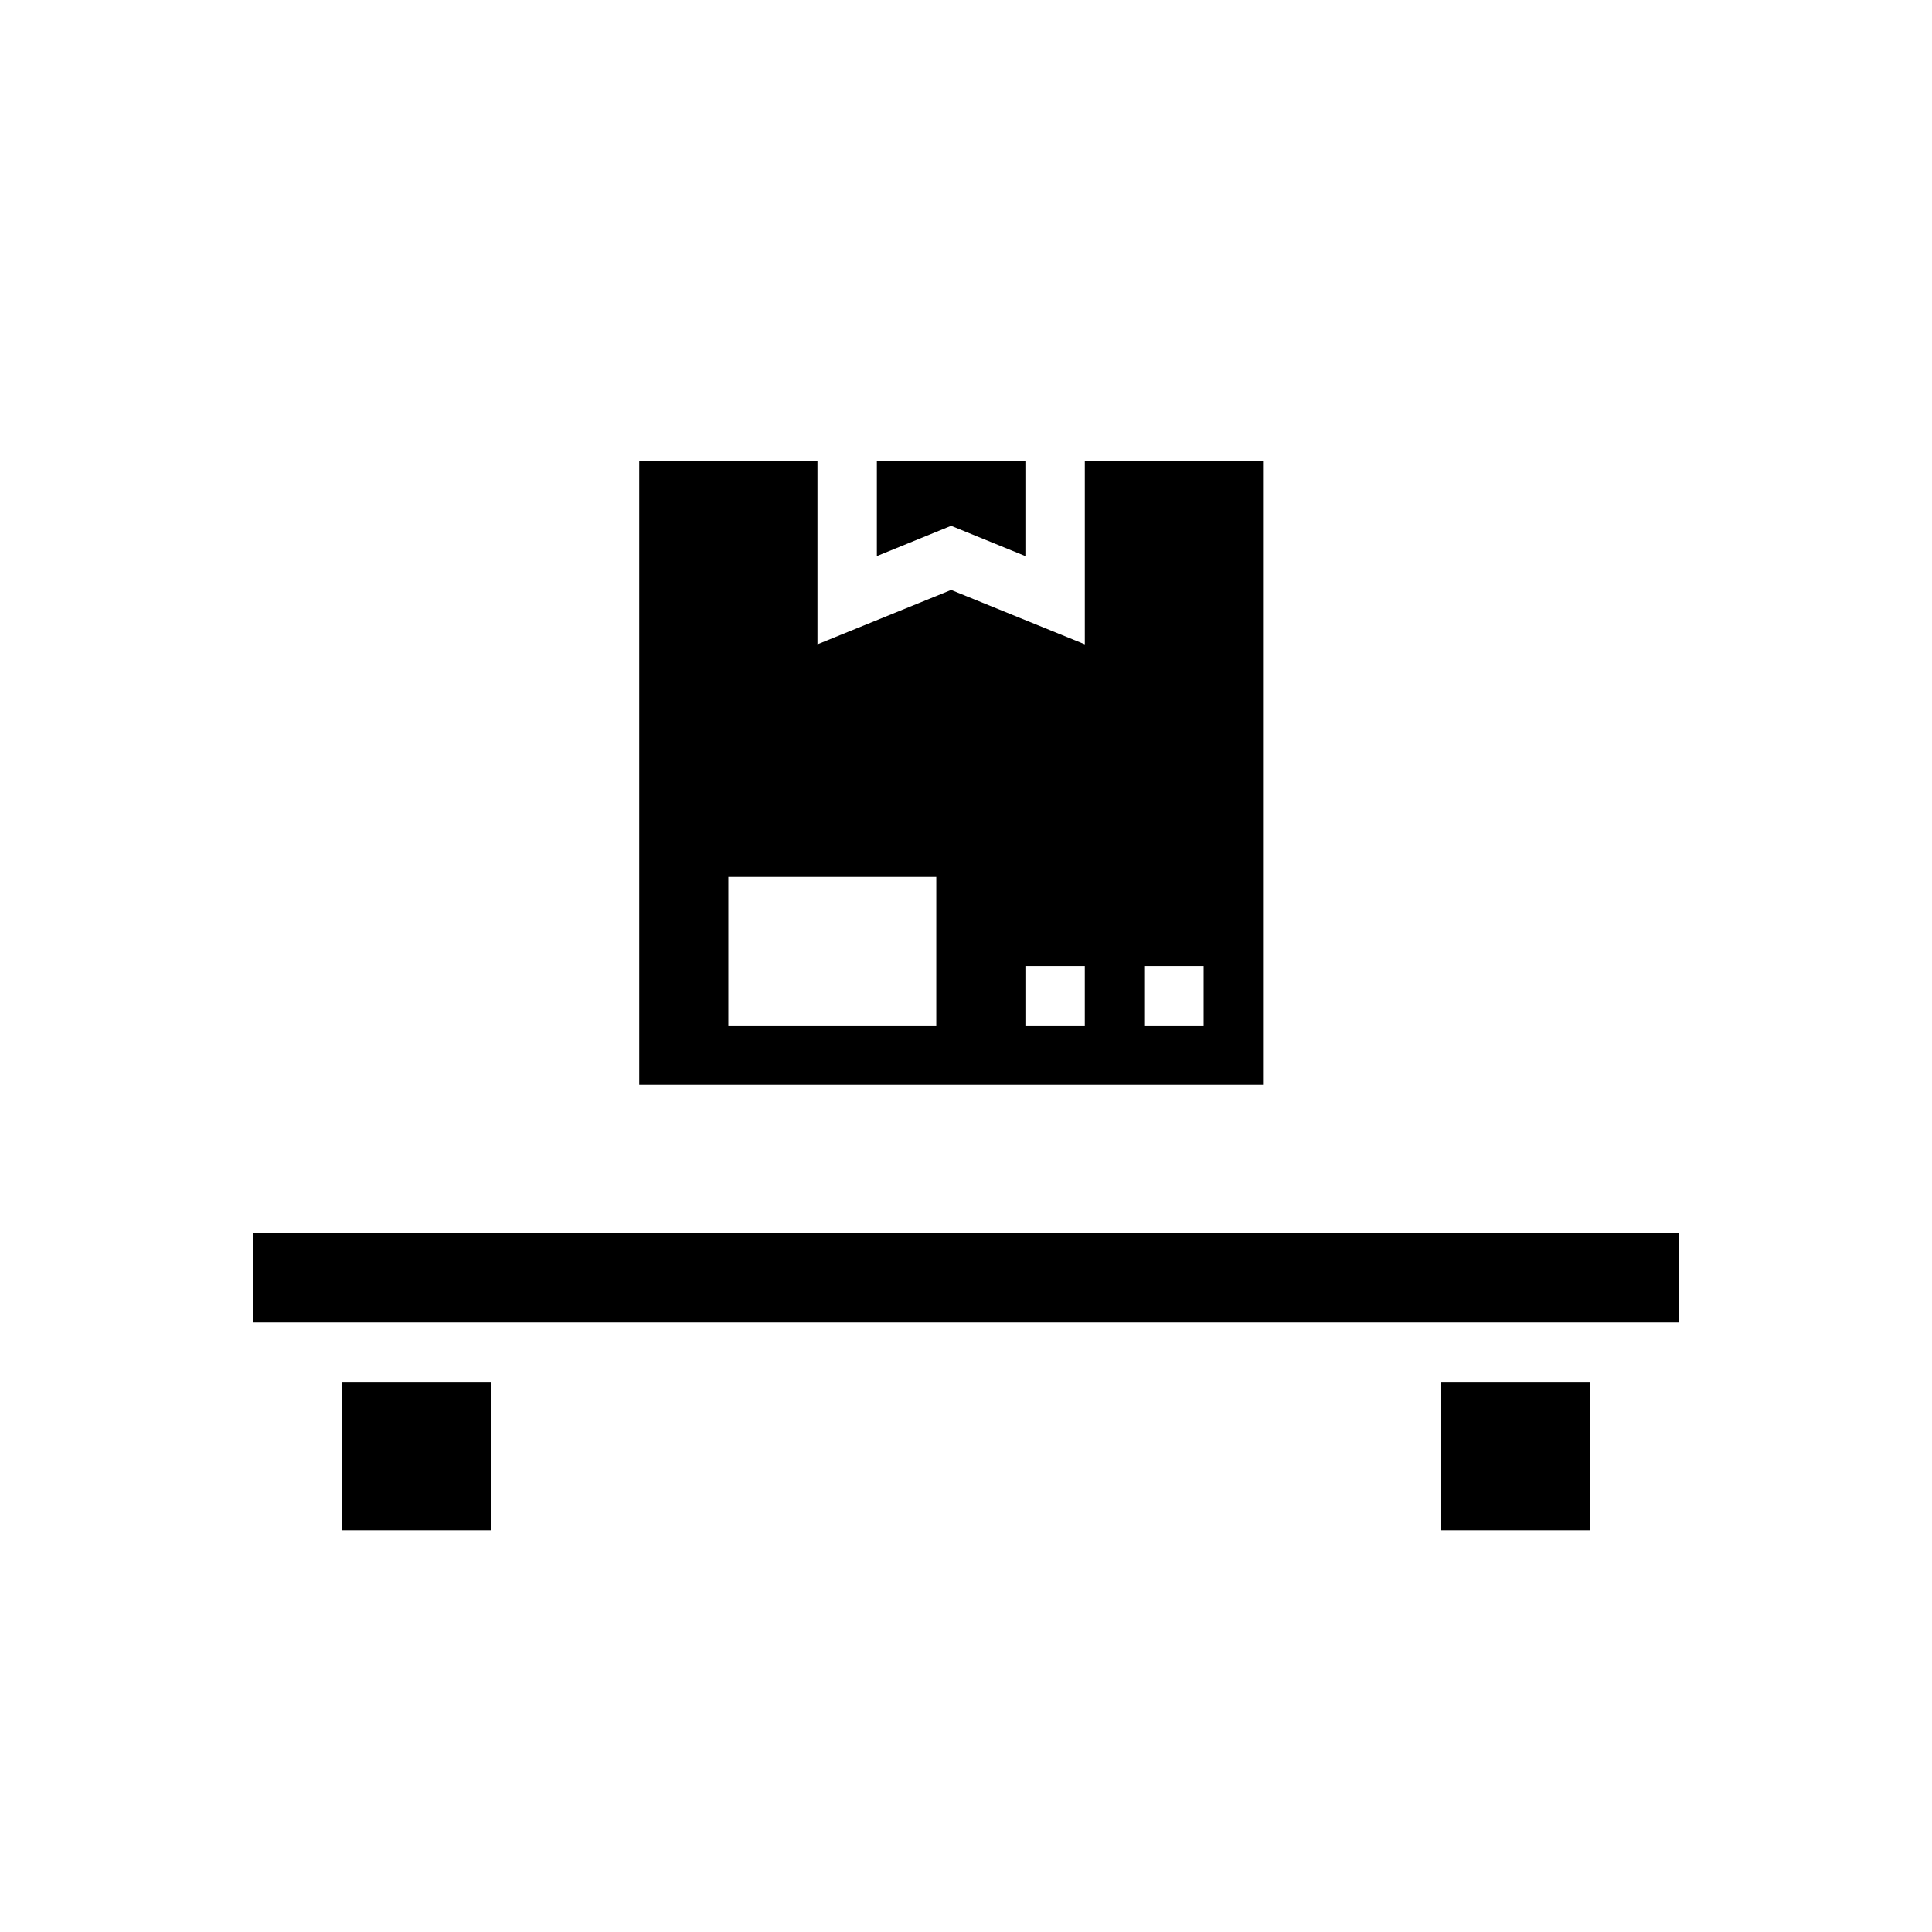
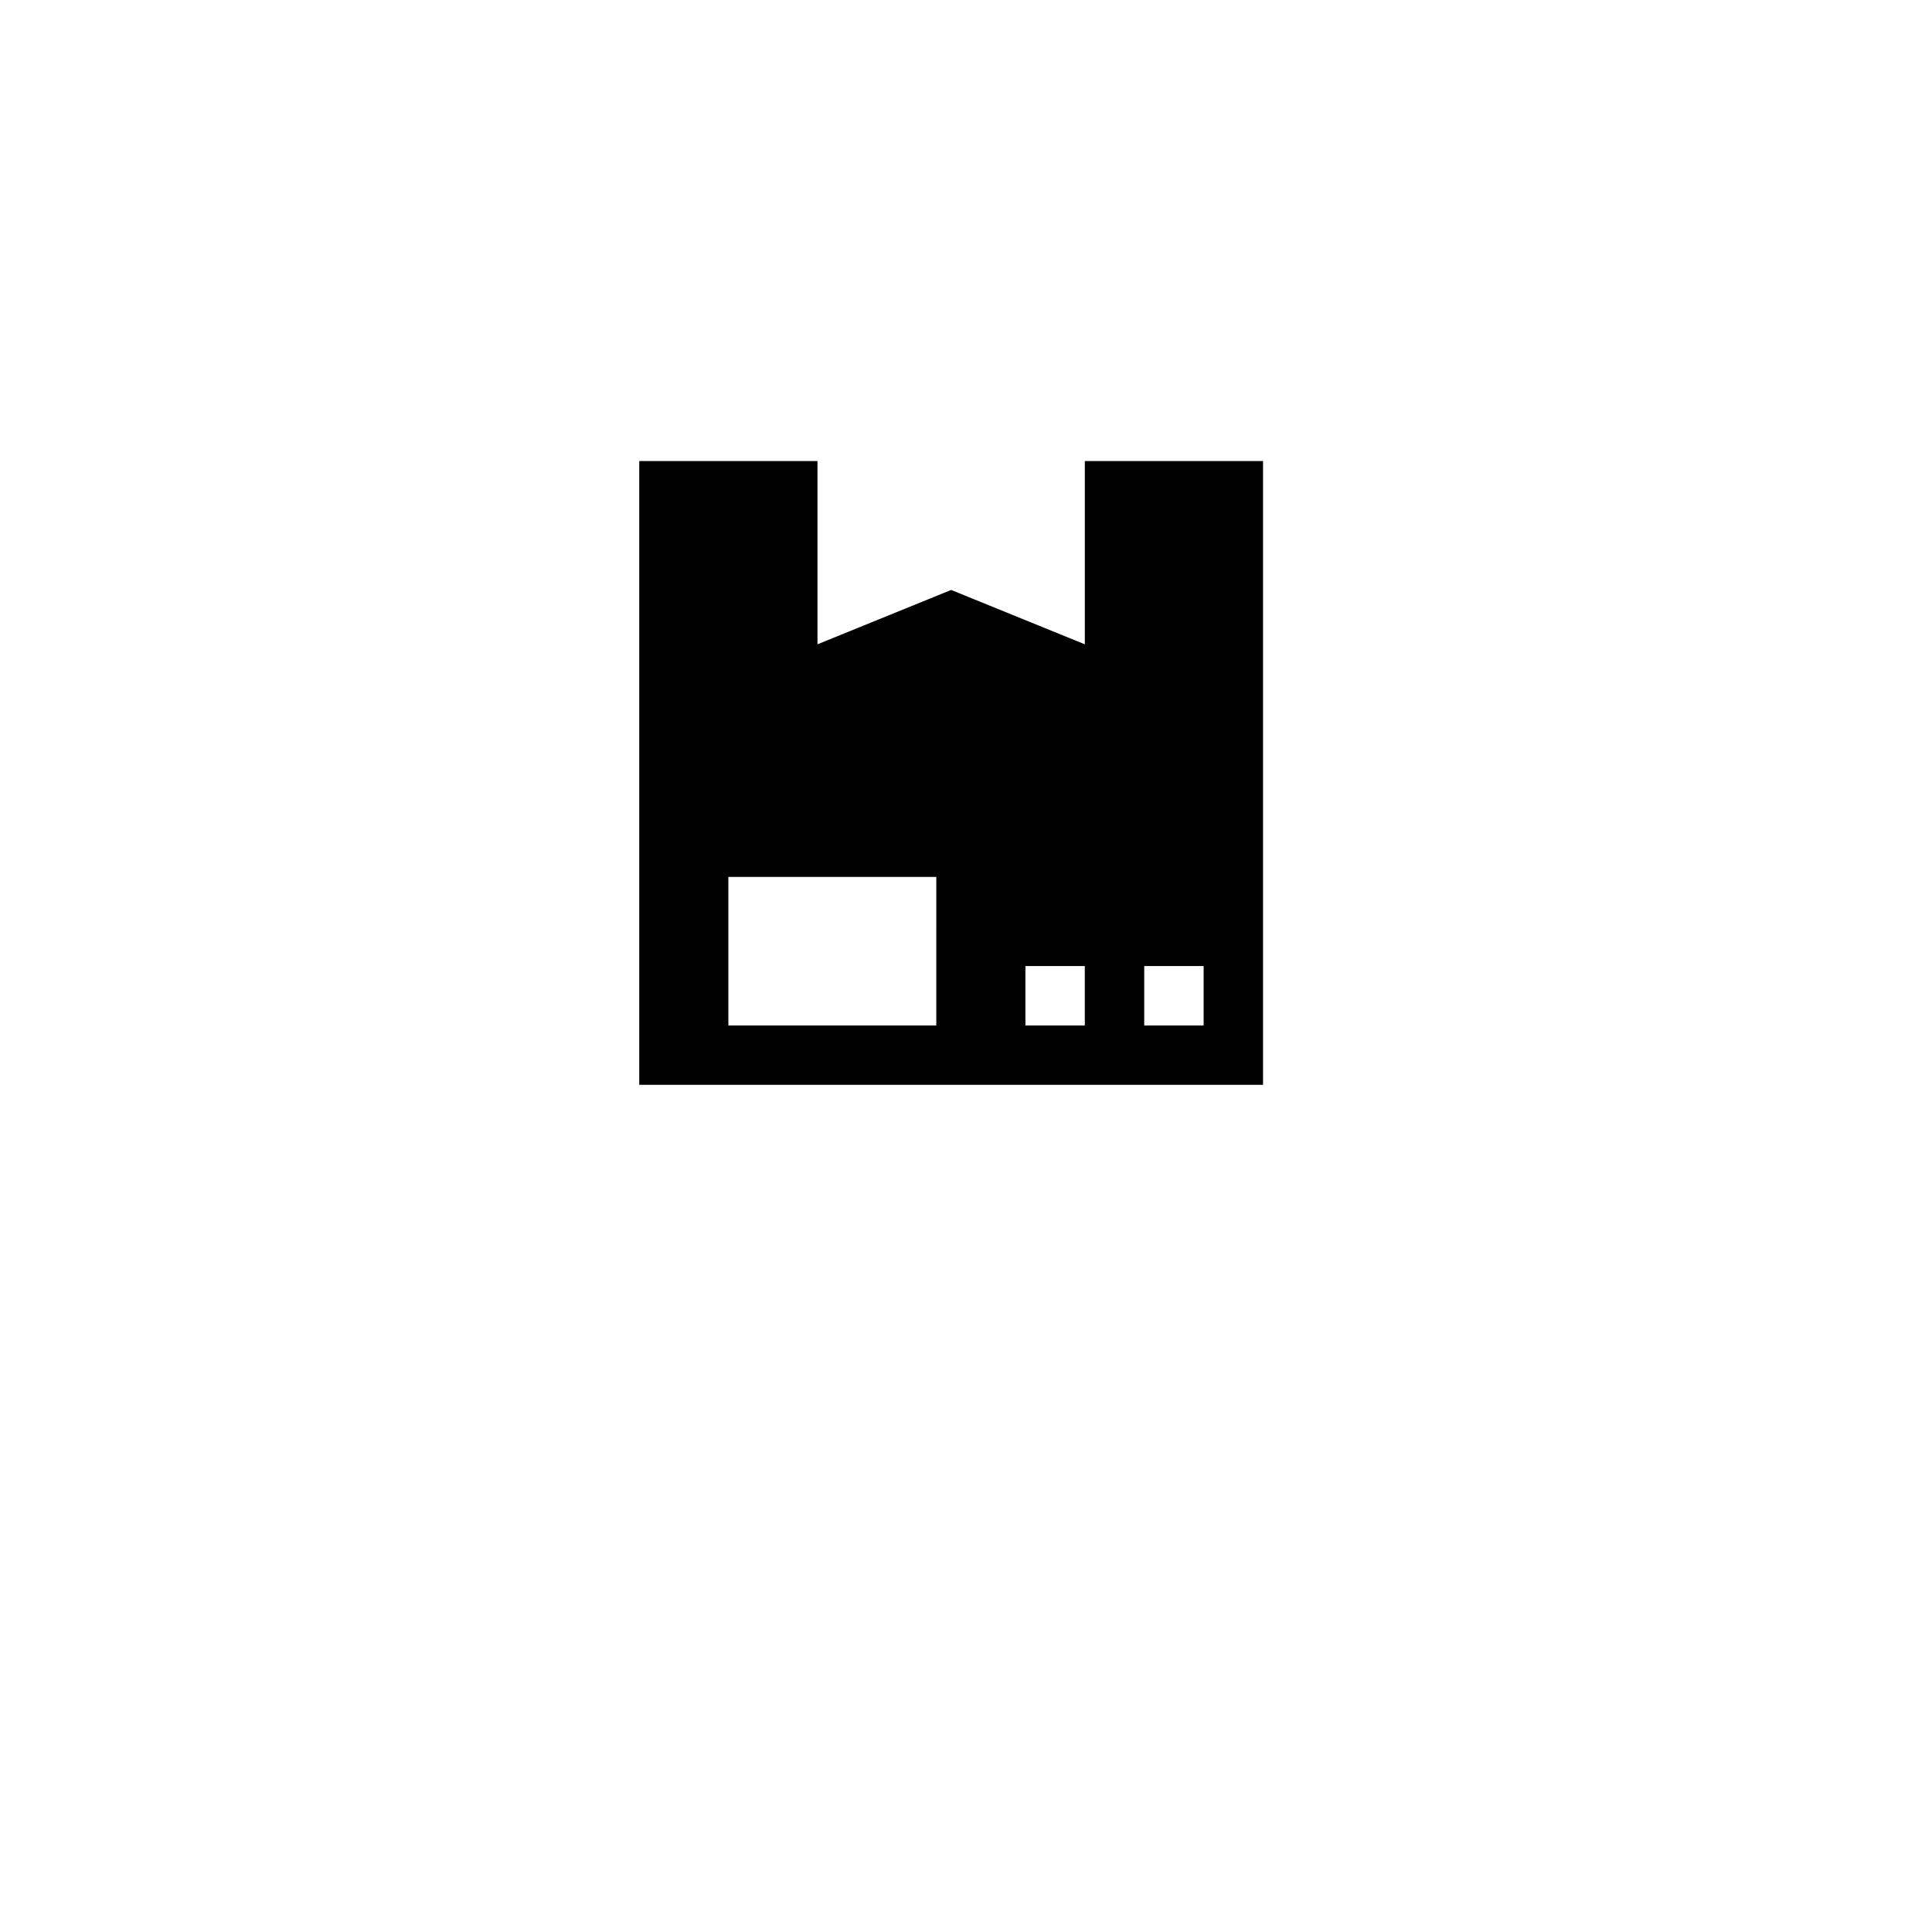
<svg xmlns="http://www.w3.org/2000/svg" fill="#000000" width="800px" height="800px" version="1.1" viewBox="144 144 512 512">
  <g>
    <path d="m431.49 266.18v48.57l-35.426-14.406-35.426 14.406v-48.57h-47.23v165.31h165.31v-165.31zm-39.363 149.57h-55.102v-39.359h55.105zm39.359 0h-15.742v-15.742h15.742zm31.488 0h-15.742v-15.742h15.742z" />
-     <path d="m281.92 494.46h307.01v-23.613h-377.86v23.613z" />
-     <path d="m234.69 510.21h39.359v39.359h-39.359z" />
-     <path d="m525.95 510.21h39.359v39.359h-39.359z" />
-     <path d="m396.06 283.34 19.68 8.027v-25.188h-39.359v25.188z" />
  </g>
</svg>